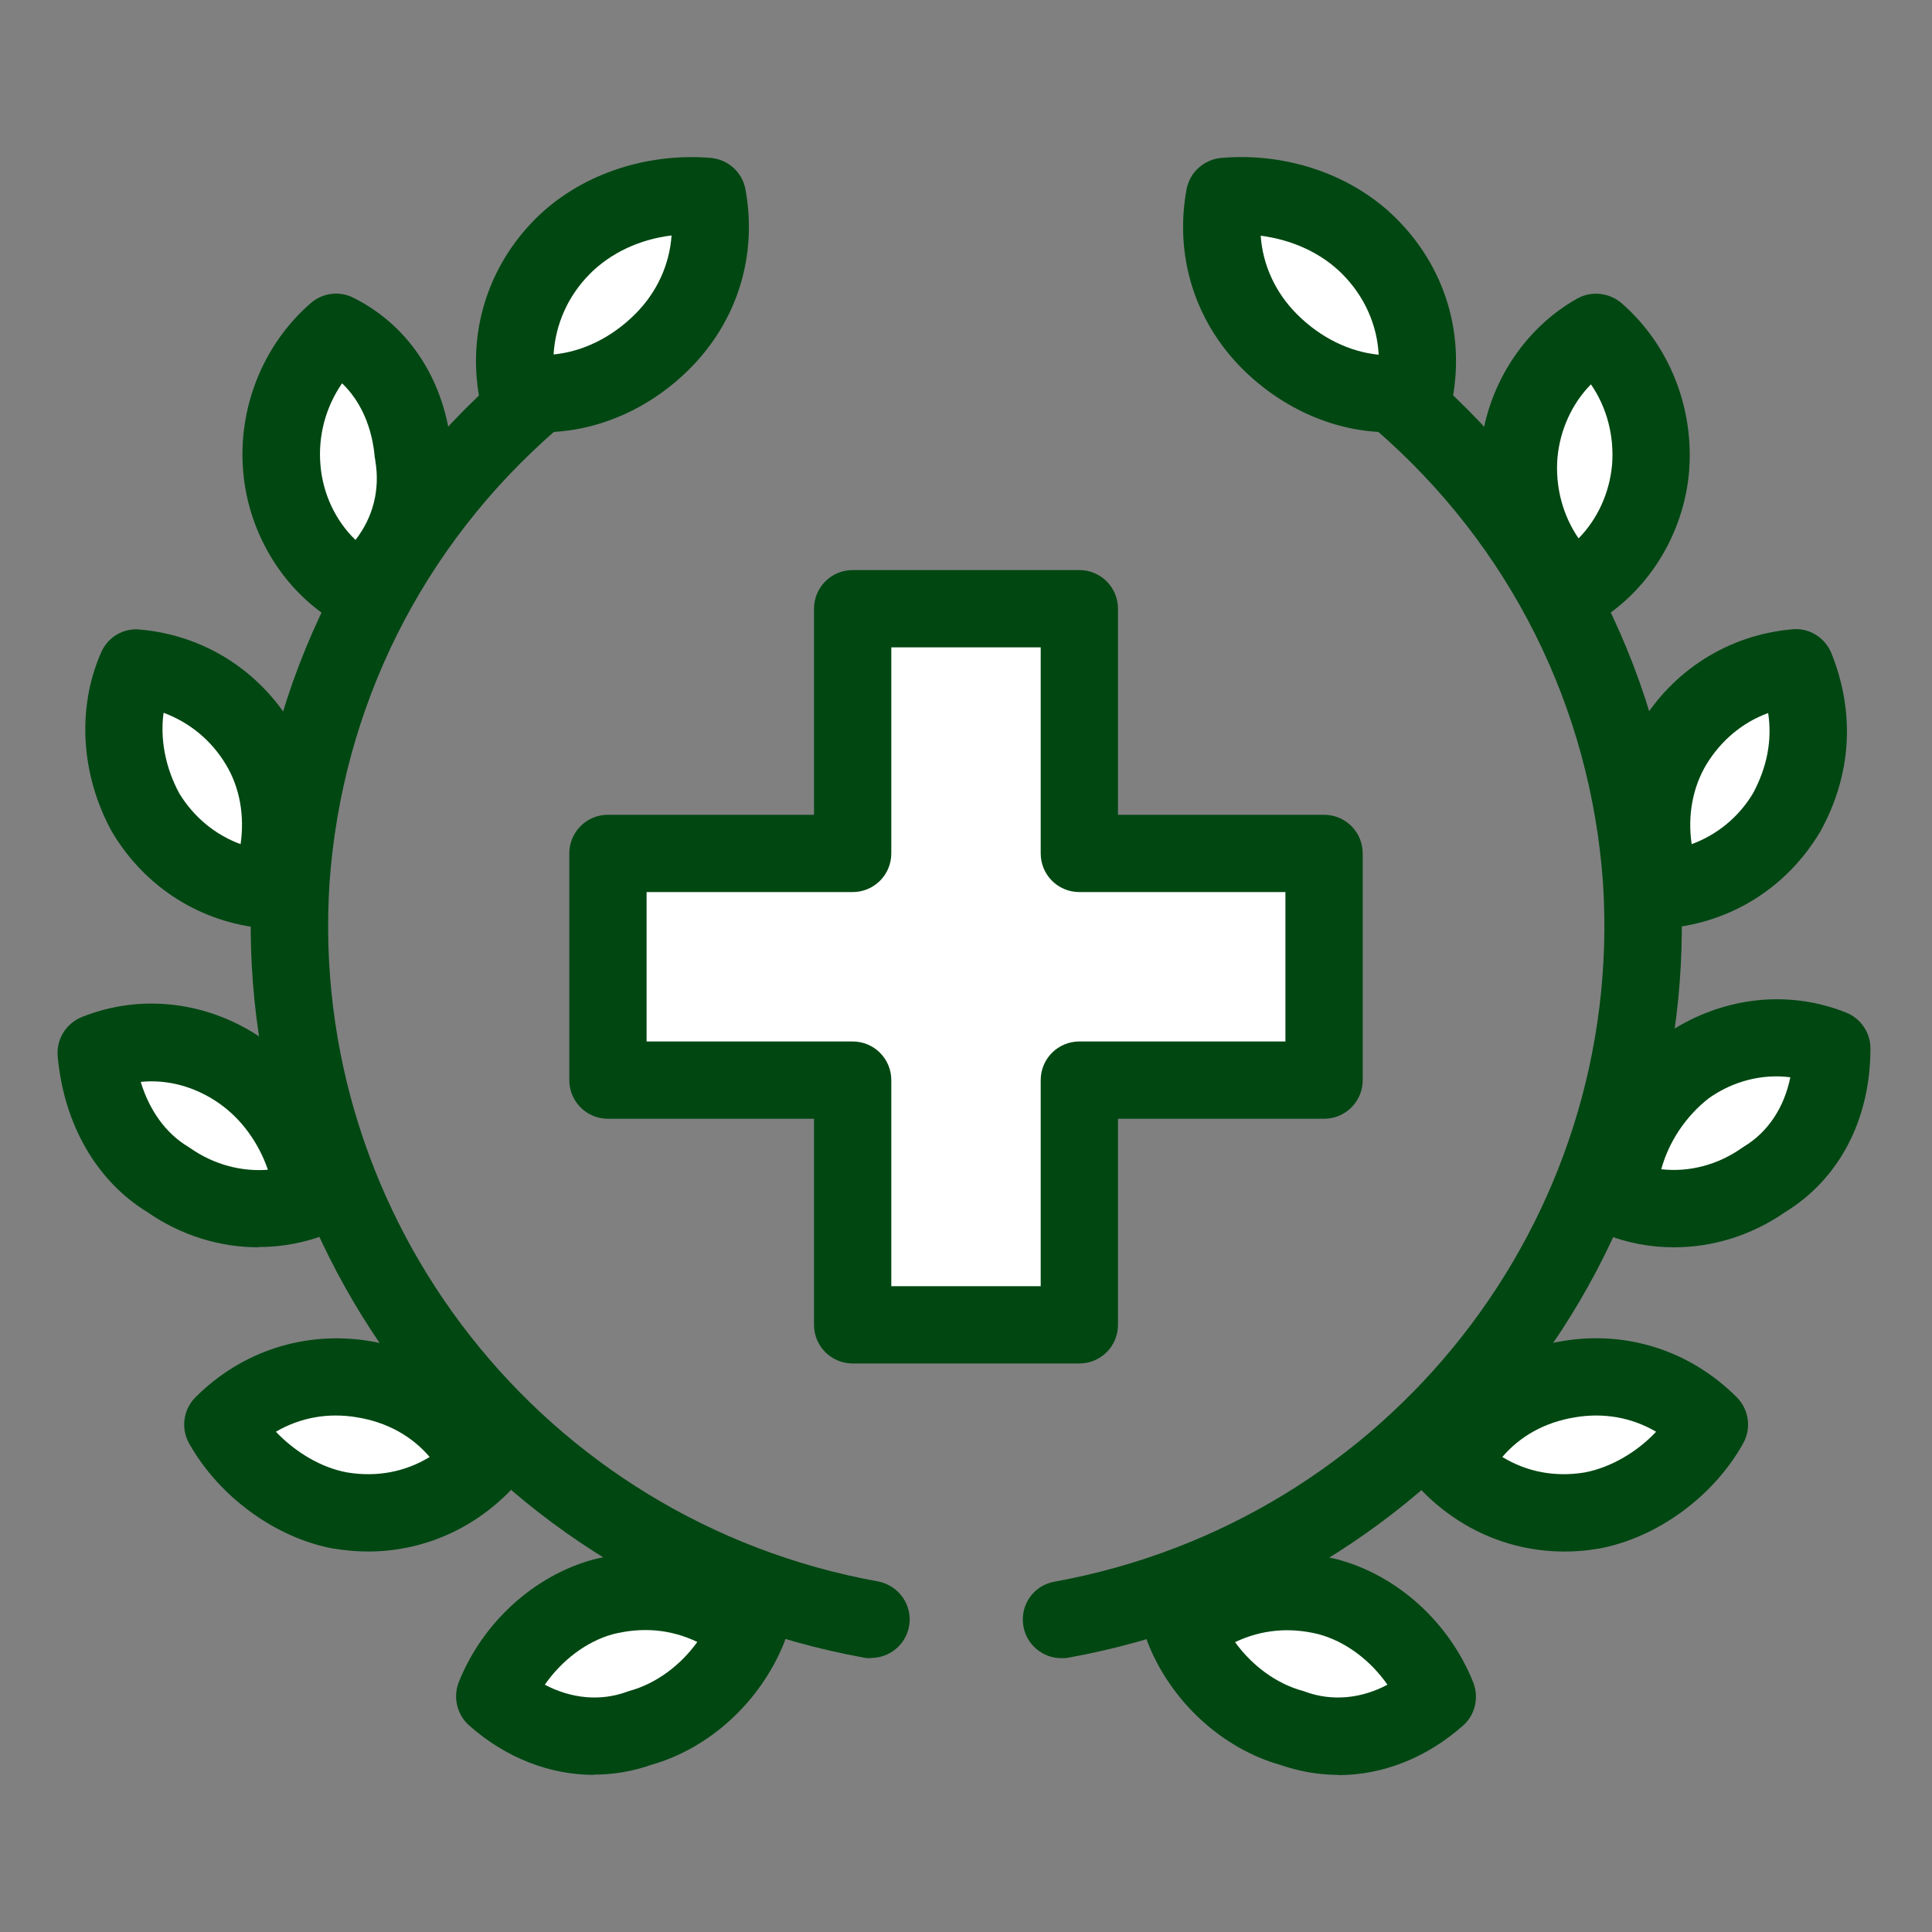
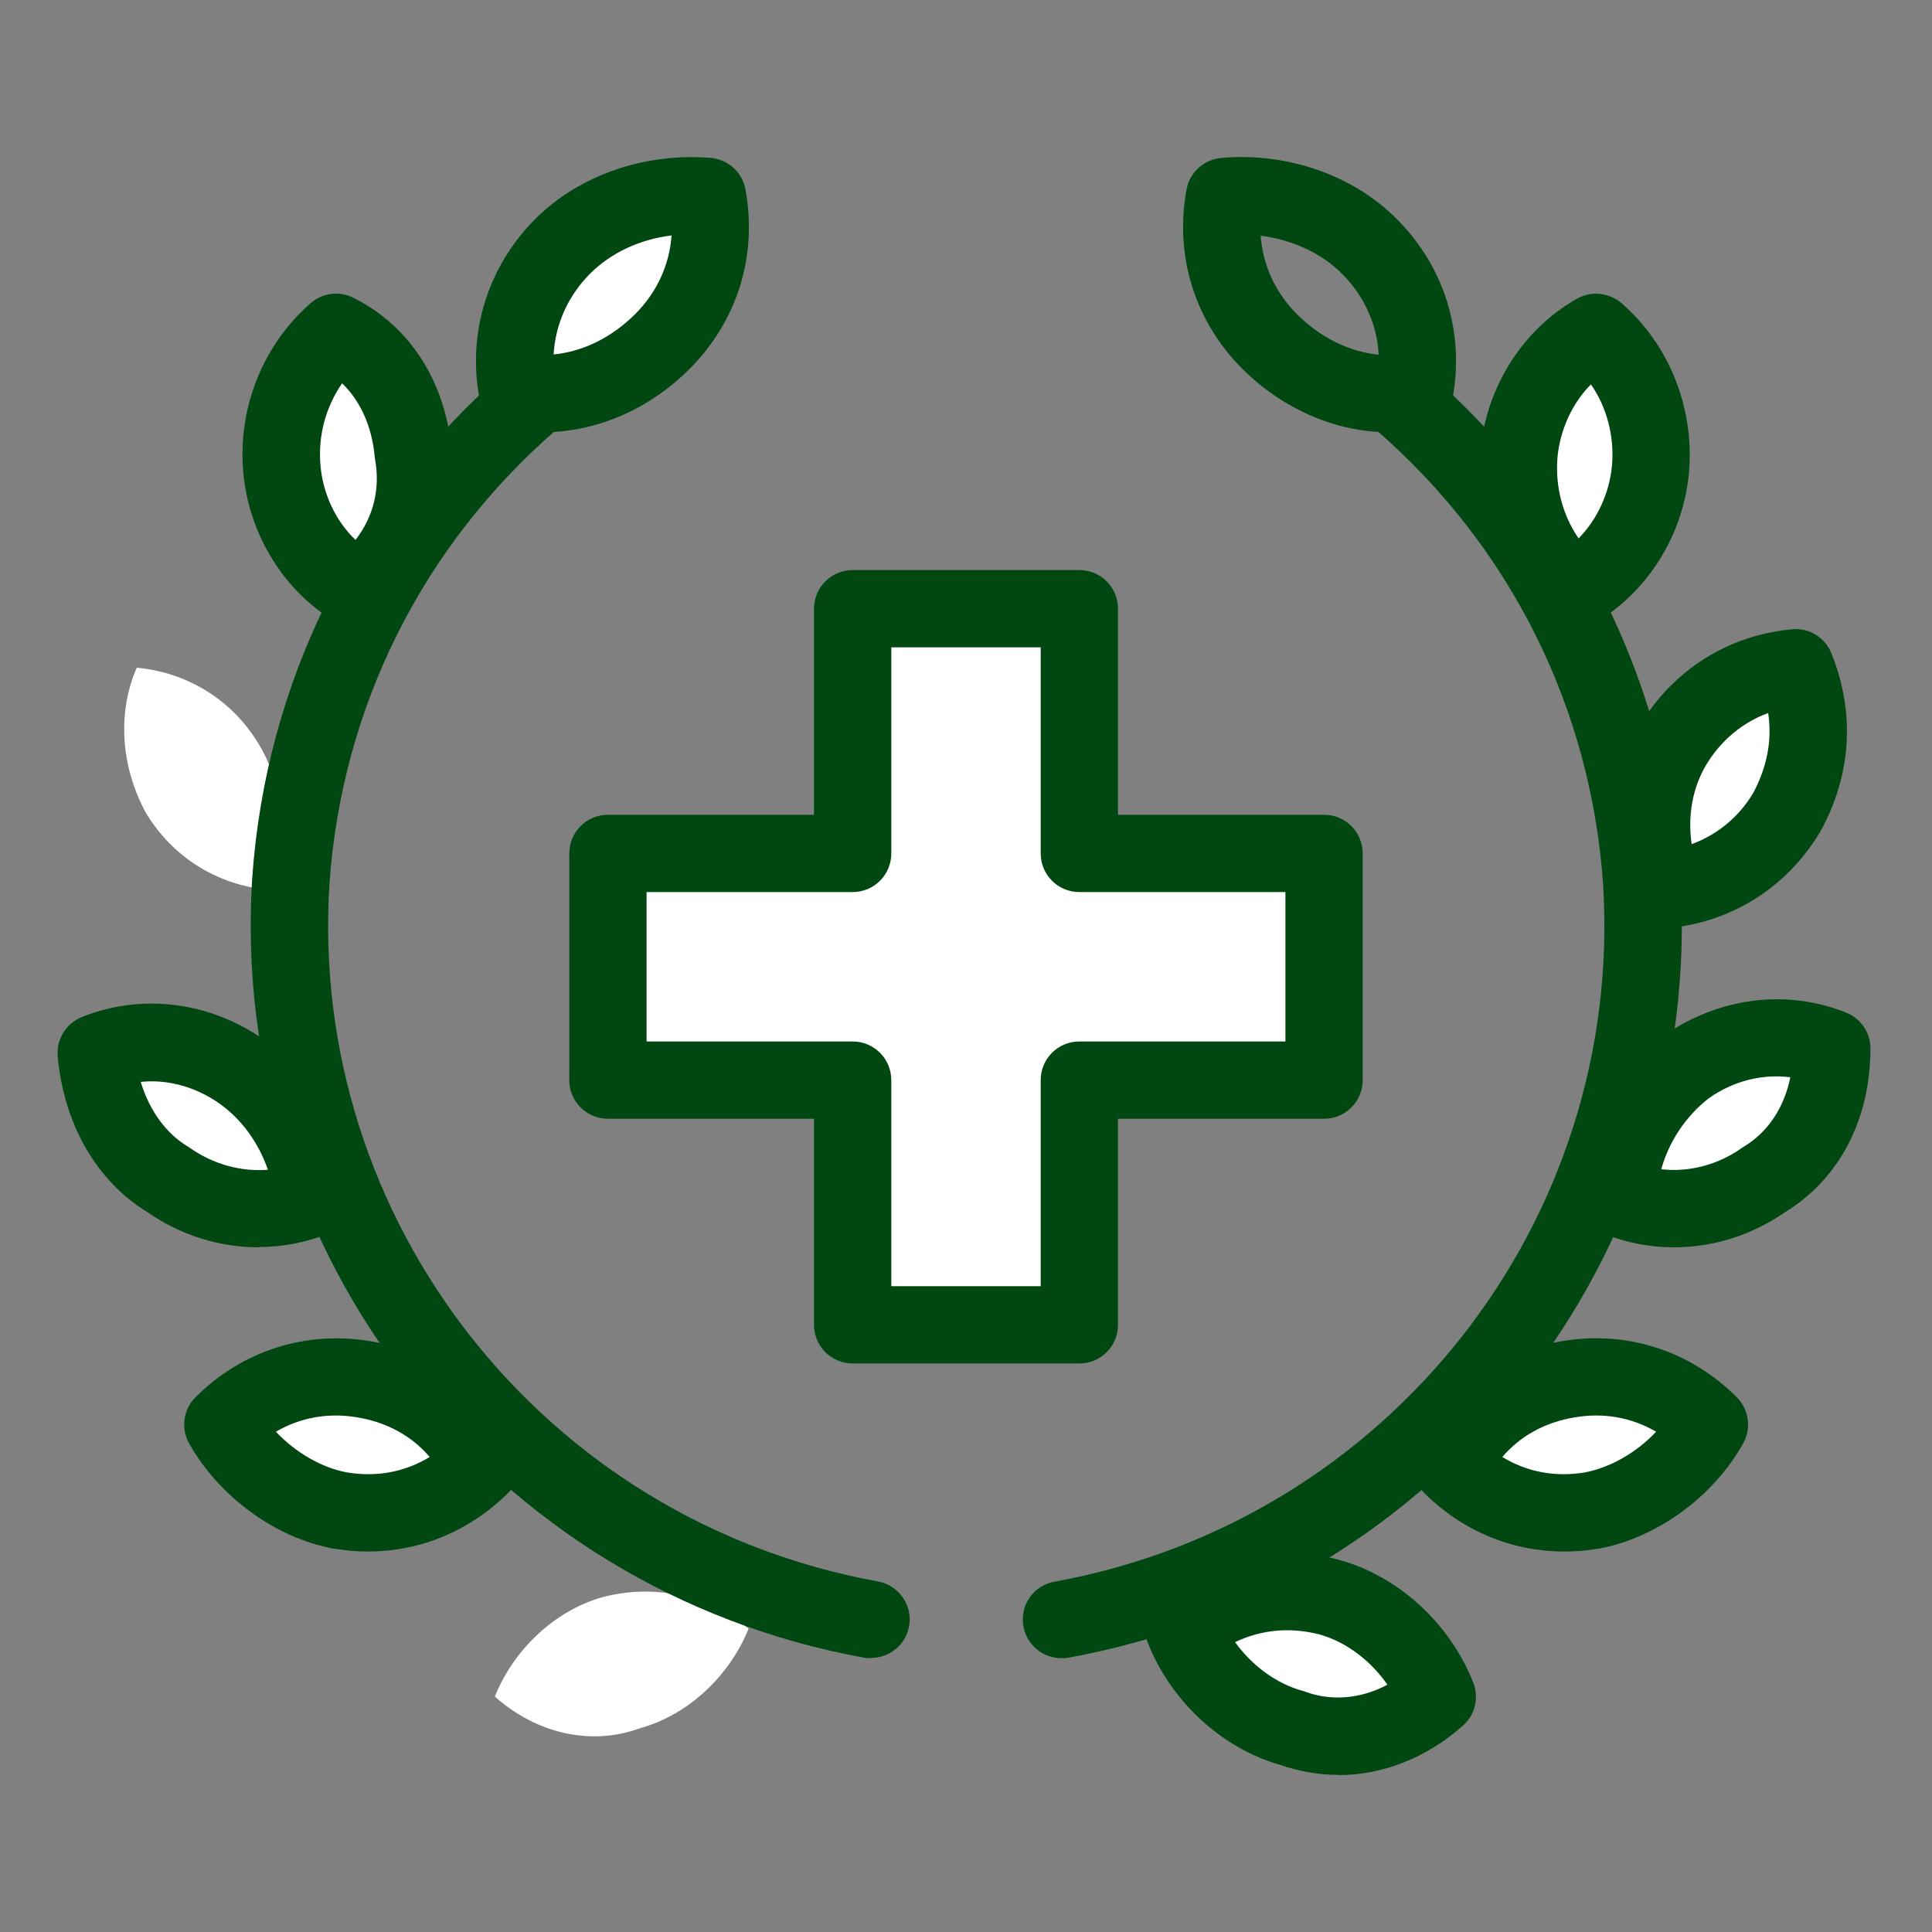
<svg xmlns="http://www.w3.org/2000/svg" id="health-sign-leaves" class="svg health-sign-leaves" viewBox="0 0 75 75" aria-hidden="true" loading="lazy" focusable="false" height="128" width="128">
  <rect x="0" y="0" width="75" height="75" fill="#808080" stroke="none" />
  <g id="health-sign-leaves__leaves">
    <path fill="#ffffff" d="M21.85,9.56c-1.58,1.58-2.11,3.69-1.76,5.63,1.94,.35,4.05-.35,5.63-1.94s2.11-3.69,1.76-5.63c-2.11-.18-4.22,.53-5.63,1.94Z" />
    <path fill="#004712" d="M21.08,16.78c-.42,0-.85-.04-1.26-.11-.61-.11-1.1-.59-1.21-1.21-.47-2.57,.33-5.11,2.17-6.96h0c1.7-1.7,4.25-2.58,6.81-2.37,.68,.06,1.23,.56,1.35,1.23,.47,2.57-.32,5.11-2.17,6.96-1.59,1.59-3.65,2.46-5.7,2.46Zm1.83-6.16c-.86,.86-1.35,1.97-1.42,3.14,1.13-.11,2.25-.65,3.17-1.57,.84-.84,1.33-1.91,1.41-3.05-1.23,.15-2.35,.67-3.16,1.48Z" />
    <path fill="#ffffff" d="M10.94,18.18c.18,2.11,1.41,3.87,2.99,4.75,1.58-1.23,2.46-3.17,2.11-5.28-.18-2.11-1.23-3.87-2.99-4.75-1.41,1.23-2.29,3.17-2.11,5.28Z" />
    <path fill="#004712" d="M13.93,24.43c-.25,0-.5-.06-.73-.19-2.11-1.17-3.55-3.45-3.76-5.94h0c-.21-2.47,.77-4.92,2.62-6.53,.46-.4,1.11-.49,1.66-.21,2.18,1.09,3.57,3.24,3.81,5.91,.4,2.55-.6,5.03-2.68,6.65-.27,.21-.59,.32-.92,.32Zm-.65-9.55c-.63,.91-.94,2.03-.84,3.17h0c.09,1.12,.59,2.17,1.36,2.91,.68-.87,.96-1.95,.77-3.07,0-.04-.01-.08-.02-.12-.1-1.19-.55-2.2-1.27-2.89Z" />
    <path fill="#ffffff" d="M5.66,31.55c1.06,1.76,2.81,2.81,4.75,2.99,.7-1.76,.7-3.87-.35-5.63s-2.81-2.81-4.75-2.99c-.7,1.58-.7,3.69,.35,5.63Z" />
-     <path fill="#004712" d="M10.41,36.04s-.09,0-.14,0c-2.47-.22-4.62-1.58-5.9-3.71-.01-.02-.02-.04-.03-.05-1.21-2.21-1.36-4.81-.41-6.96,.26-.59,.86-.95,1.51-.88,2.47,.22,4.62,1.58,5.9,3.71,1.22,2.03,1.39,4.63,.46,6.96-.23,.57-.78,.94-1.39,.94Zm-3.45-5.24c.57,.93,1.4,1.61,2.38,1.97,.16-1.1-.03-2.2-.57-3.09-.57-.95-1.42-1.64-2.42-2.01-.14,1.02,.07,2.13,.61,3.13Z" />
    <path fill="#ffffff" d="M6.54,45.8c1.76,1.23,3.87,1.41,5.63,.7-.18-1.76-1.06-3.69-2.81-4.93s-3.87-1.41-5.63-.7c.18,1.94,1.06,3.87,2.81,4.93Z" />
    <path fill="#004712" d="M10.03,48.42c-1.5,0-3-.46-4.3-1.36-1.98-1.21-3.25-3.41-3.49-6.05-.06-.66,.32-1.28,.94-1.53,2.31-.93,4.95-.6,7.05,.87,1.95,1.36,3.2,3.55,3.45,6,.07,.67-.31,1.29-.94,1.54-.87,.35-1.79,.52-2.7,.52Zm-4.57-6.43c.34,1.12,.98,2.01,1.85,2.53,.03,.02,.06,.04,.09,.06,.91,.63,1.97,.91,3,.83-.36-1.05-1.03-1.98-1.91-2.59-.92-.64-2-.93-3.04-.82Z" />
    <path fill="#ffffff" d="M13.23,58.64c2.11,.35,4.05-.35,5.45-1.76-.88-1.76-2.46-2.99-4.57-3.34-2.11-.35-4.05,.35-5.45,1.76,.88,1.58,2.64,2.99,4.57,3.34Z" />
    <path fill="#004712" d="M14.28,60.23c-.43,0-.86-.04-1.3-.11h-.02c-2.26-.41-4.46-2.02-5.62-4.09-.33-.59-.22-1.32,.25-1.79,1.8-1.8,4.27-2.59,6.76-2.18,2.53,.42,4.54,1.9,5.67,4.15,.29,.58,.18,1.27-.28,1.73-1.49,1.49-3.42,2.29-5.46,2.29Zm-.8-3.07c1.15,.19,2.25-.02,3.2-.6-.7-.82-1.66-1.35-2.82-1.54-1.13-.19-2.21,.01-3.15,.56,.76,.8,1.77,1.4,2.77,1.58Z" />
    <path fill="#ffffff" d="M24.84,67.09c1.94-.53,3.52-2.11,4.22-3.87-1.58-1.23-3.52-1.76-5.63-1.23-1.94,.53-3.52,2.11-4.22,3.87,1.58,1.41,3.69,1.94,5.63,1.23Z" />
-     <path fill="#004712" d="M23.06,68.9c-1.72,0-3.43-.66-4.85-1.92-.47-.42-.63-1.09-.4-1.68,.92-2.31,2.92-4.13,5.22-4.76,2.46-.61,4.92-.08,6.94,1.49,.53,.41,.72,1.12,.47,1.74-.92,2.29-2.89,4.1-5.16,4.74-.73,.26-1.48,.38-2.23,.38Zm-1.91-3.5c1.02,.54,2.15,.65,3.17,.28,.04-.01,.08-.03,.12-.04,1.02-.28,1.97-.98,2.63-1.9-1.03-.49-2.12-.59-3.28-.3-1.02,.28-1.98,1.01-2.64,1.96Z" />
    <path fill="#004712" d="M33.81,64.37c-.09,0-.18,0-.27-.02-14.46-2.63-24.67-15.63-23.75-30.25,.53-7.66,4.03-14.65,9.84-19.69,.63-.54,1.57-.47,2.12,.15,.54,.63,.48,1.57-.15,2.12-5.2,4.51-8.33,10.77-8.81,17.62-.83,13.08,8.32,24.74,21.29,27.09,.81,.15,1.36,.93,1.21,1.74-.13,.72-.76,1.23-1.47,1.23Z" />
-     <path fill="#ffffff" d="M53.16,9.56c1.58,1.58,2.11,3.69,1.76,5.63-1.94,.35-4.05-.35-5.63-1.94-1.58-1.58-2.11-3.69-1.76-5.63,2.11-.18,4.22,.53,5.63,1.94Z" />
    <path fill="#004712" d="M53.93,16.78c-2.05,0-4.11-.88-5.7-2.46-1.85-1.85-2.64-4.39-2.17-6.96,.12-.67,.68-1.17,1.35-1.23,2.57-.22,5.12,.67,6.81,2.37,1.85,1.85,2.64,4.39,2.17,6.96-.11,.61-.59,1.1-1.21,1.21-.42,.08-.84,.11-1.26,.11Zm.99-1.59h0Zm-5.98-6.04c.08,1.14,.57,2.21,1.41,3.05,.91,.91,2.04,1.46,3.17,1.57-.06-1.17-.56-2.28-1.42-3.14-.81-.81-1.93-1.32-3.16-1.48Z" />
    <path fill="#ffffff" d="M64.07,18.18c-.18,2.11-1.41,3.87-2.99,4.75-1.41-1.23-2.29-3.17-2.11-5.28s1.41-3.87,2.99-4.75c1.41,1.23,2.29,3.17,2.11,5.28Z" />
    <path fill="#004712" d="M61.08,24.43c-.36,0-.71-.13-.99-.37-1.85-1.62-2.82-4.06-2.62-6.53,.21-2.49,1.65-4.76,3.76-5.94,.55-.31,1.24-.23,1.72,.18,1.85,1.61,2.82,4.06,2.62,6.53h0c-.21,2.49-1.65,4.76-3.76,5.94-.23,.13-.48,.19-.73,.19Zm.68-9.51c-.73,.74-1.2,1.76-1.3,2.85-.09,1.12,.2,2.23,.82,3.13,.73-.74,1.2-1.76,1.3-2.85h0c.09-1.12-.2-2.23-.82-3.13Zm2.31,3.26h0Z" />
    <path fill="#ffffff" d="M69.35,31.55c-1.06,1.76-2.81,2.81-4.75,2.99-.7-1.76-.7-3.87,.35-5.63,1.06-1.76,2.81-2.81,4.75-2.99,.7,1.76,.7,3.69-.35,5.63Z" />
    <path fill="#004712" d="M64.6,36.04c-.61,0-1.16-.37-1.39-.94-.93-2.33-.76-4.93,.46-6.96,1.28-2.13,3.43-3.49,5.9-3.71,.66-.07,1.28,.32,1.53,.94,.92,2.31,.78,4.7-.43,6.9,0,.02-.02,.04-.03,.05-1.28,2.13-3.43,3.49-5.9,3.71-.05,0-.09,0-.14,0Zm4.04-8.36c-.99,.36-1.83,1.06-2.4,2-.54,.9-.73,2-.57,3.09,.98-.36,1.82-1.04,2.38-1.97,.55-1.02,.75-2.07,.59-3.12Zm.71,3.87h0Z" />
    <path fill="#ffffff" d="M68.47,45.8c-1.76,1.23-3.87,1.41-5.63,.7,0-1.94,1.06-3.87,2.64-5.1,1.76-1.23,3.87-1.41,5.63-.7,0,2.11-.88,4.05-2.64,5.1Z" />
    <path fill="#004712" d="M64.98,48.42c-.92,0-1.83-.17-2.7-.52-.57-.23-.94-.78-.94-1.39,0-2.33,1.23-4.74,3.22-6.29,2.16-1.51,4.79-1.84,7.11-.91,.57,.23,.94,.78,.94,1.39,0,2.76-1.21,5.07-3.32,6.36-1.3,.9-2.8,1.36-4.3,1.36Zm-.49-3.03c1.07,.12,2.18-.16,3.12-.82,.03-.02,.06-.04,.09-.06,.93-.56,1.56-1.51,1.8-2.69-1.08-.14-2.21,.14-3.16,.81-.9,.7-1.56,1.7-1.85,2.76Z" />
    <path fill="#ffffff" d="M61.78,58.64c-2.11,.35-4.05-.35-5.45-1.76,.88-1.76,2.46-2.99,4.57-3.34,2.11-.35,4.05,.35,5.45,1.76-.88,1.58-2.64,2.99-4.57,3.34Z" />
    <path fill="#004712" d="M60.73,60.23c-2.04,0-3.97-.8-5.46-2.29-.46-.46-.57-1.15-.28-1.73,1.13-2.26,3.14-3.73,5.67-4.15,2.5-.42,4.96,.38,6.76,2.18,.47,.47,.58,1.2,.25,1.79-1.15,2.07-3.36,3.68-5.62,4.09h-.02c-.44,.08-.87,.11-1.3,.11Zm1.05-1.59h0Zm-3.46-2.08c.95,.58,2.05,.79,3.2,.6,1-.19,2.02-.78,2.77-1.58-.94-.55-2.02-.75-3.15-.56-1.16,.19-2.12,.72-2.82,1.54Z" />
    <path fill="#ffffff" d="M50.17,67.09c-1.94-.53-3.52-2.11-4.22-3.87,1.58-1.23,3.52-1.76,5.63-1.23,1.94,.53,3.52,2.11,4.22,3.87-1.58,1.41-3.69,1.94-5.63,1.23Z" />
    <path fill="#004712" d="M51.95,68.9c-.75,0-1.5-.13-2.23-.38-2.27-.64-4.25-2.45-5.16-4.74-.25-.62-.06-1.33,.47-1.74,2.03-1.58,4.48-2.11,6.91-1.5,2.33,.63,4.33,2.46,5.25,4.77,.23,.59,.08,1.26-.4,1.68-1.42,1.26-3.13,1.92-4.85,1.92Zm-4.01-5.16c.66,.92,1.61,1.62,2.63,1.9,.04,.01,.08,.02,.12,.04,1.03,.37,2.16,.26,3.17-.28-.66-.95-1.63-1.68-2.67-1.96-1.13-.28-2.22-.18-3.25,.31Z" />
    <path fill="#004712" d="M41.2,64.37c-.71,0-1.34-.51-1.47-1.23-.15-.82,.39-1.6,1.21-1.74,12.97-2.36,22.12-14.01,21.29-27.1-.48-6.84-3.61-13.1-8.81-17.61-.63-.54-.69-1.49-.15-2.12,.54-.63,1.49-.69,2.12-.15,5.81,5.04,9.3,12.02,9.84,19.68,.93,14.62-9.28,27.63-23.75,30.25-.09,.02-.18,.02-.27,.02Z" />
  </g>
  <g id="health-sign-leaves__plus">
    <polygon fill="#ffffff" points="51.4 33.14 41.9 33.14 41.9 23.64 33.11 23.64 33.11 33.14 23.61 33.14 23.61 41.93 33.11 41.93 33.11 51.43 41.9 51.43 41.9 41.93 51.4 41.93 51.4 33.14" />
    <path fill="#004712" d="M41.9,52.93h-8.8c-.83,0-1.5-.67-1.5-1.5v-8h-8c-.83,0-1.5-.67-1.5-1.5v-8.8c0-.83,.67-1.5,1.5-1.5h8v-8c0-.83,.67-1.5,1.5-1.5h8.8c.83,0,1.5,.67,1.5,1.5v8h8c.83,0,1.5,.67,1.5,1.5v8.8c0,.83-.67,1.5-1.5,1.5h-8v8c0,.83-.67,1.5-1.5,1.5Zm-7.3-3h5.8v-8c0-.83,.67-1.5,1.5-1.5h8v-5.8h-8c-.83,0-1.5-.67-1.5-1.5v-8h-5.8v8c0,.83-.67,1.5-1.5,1.5h-8v5.8h8c.83,0,1.5,.67,1.5,1.5v8Z" />
  </g>
</svg>